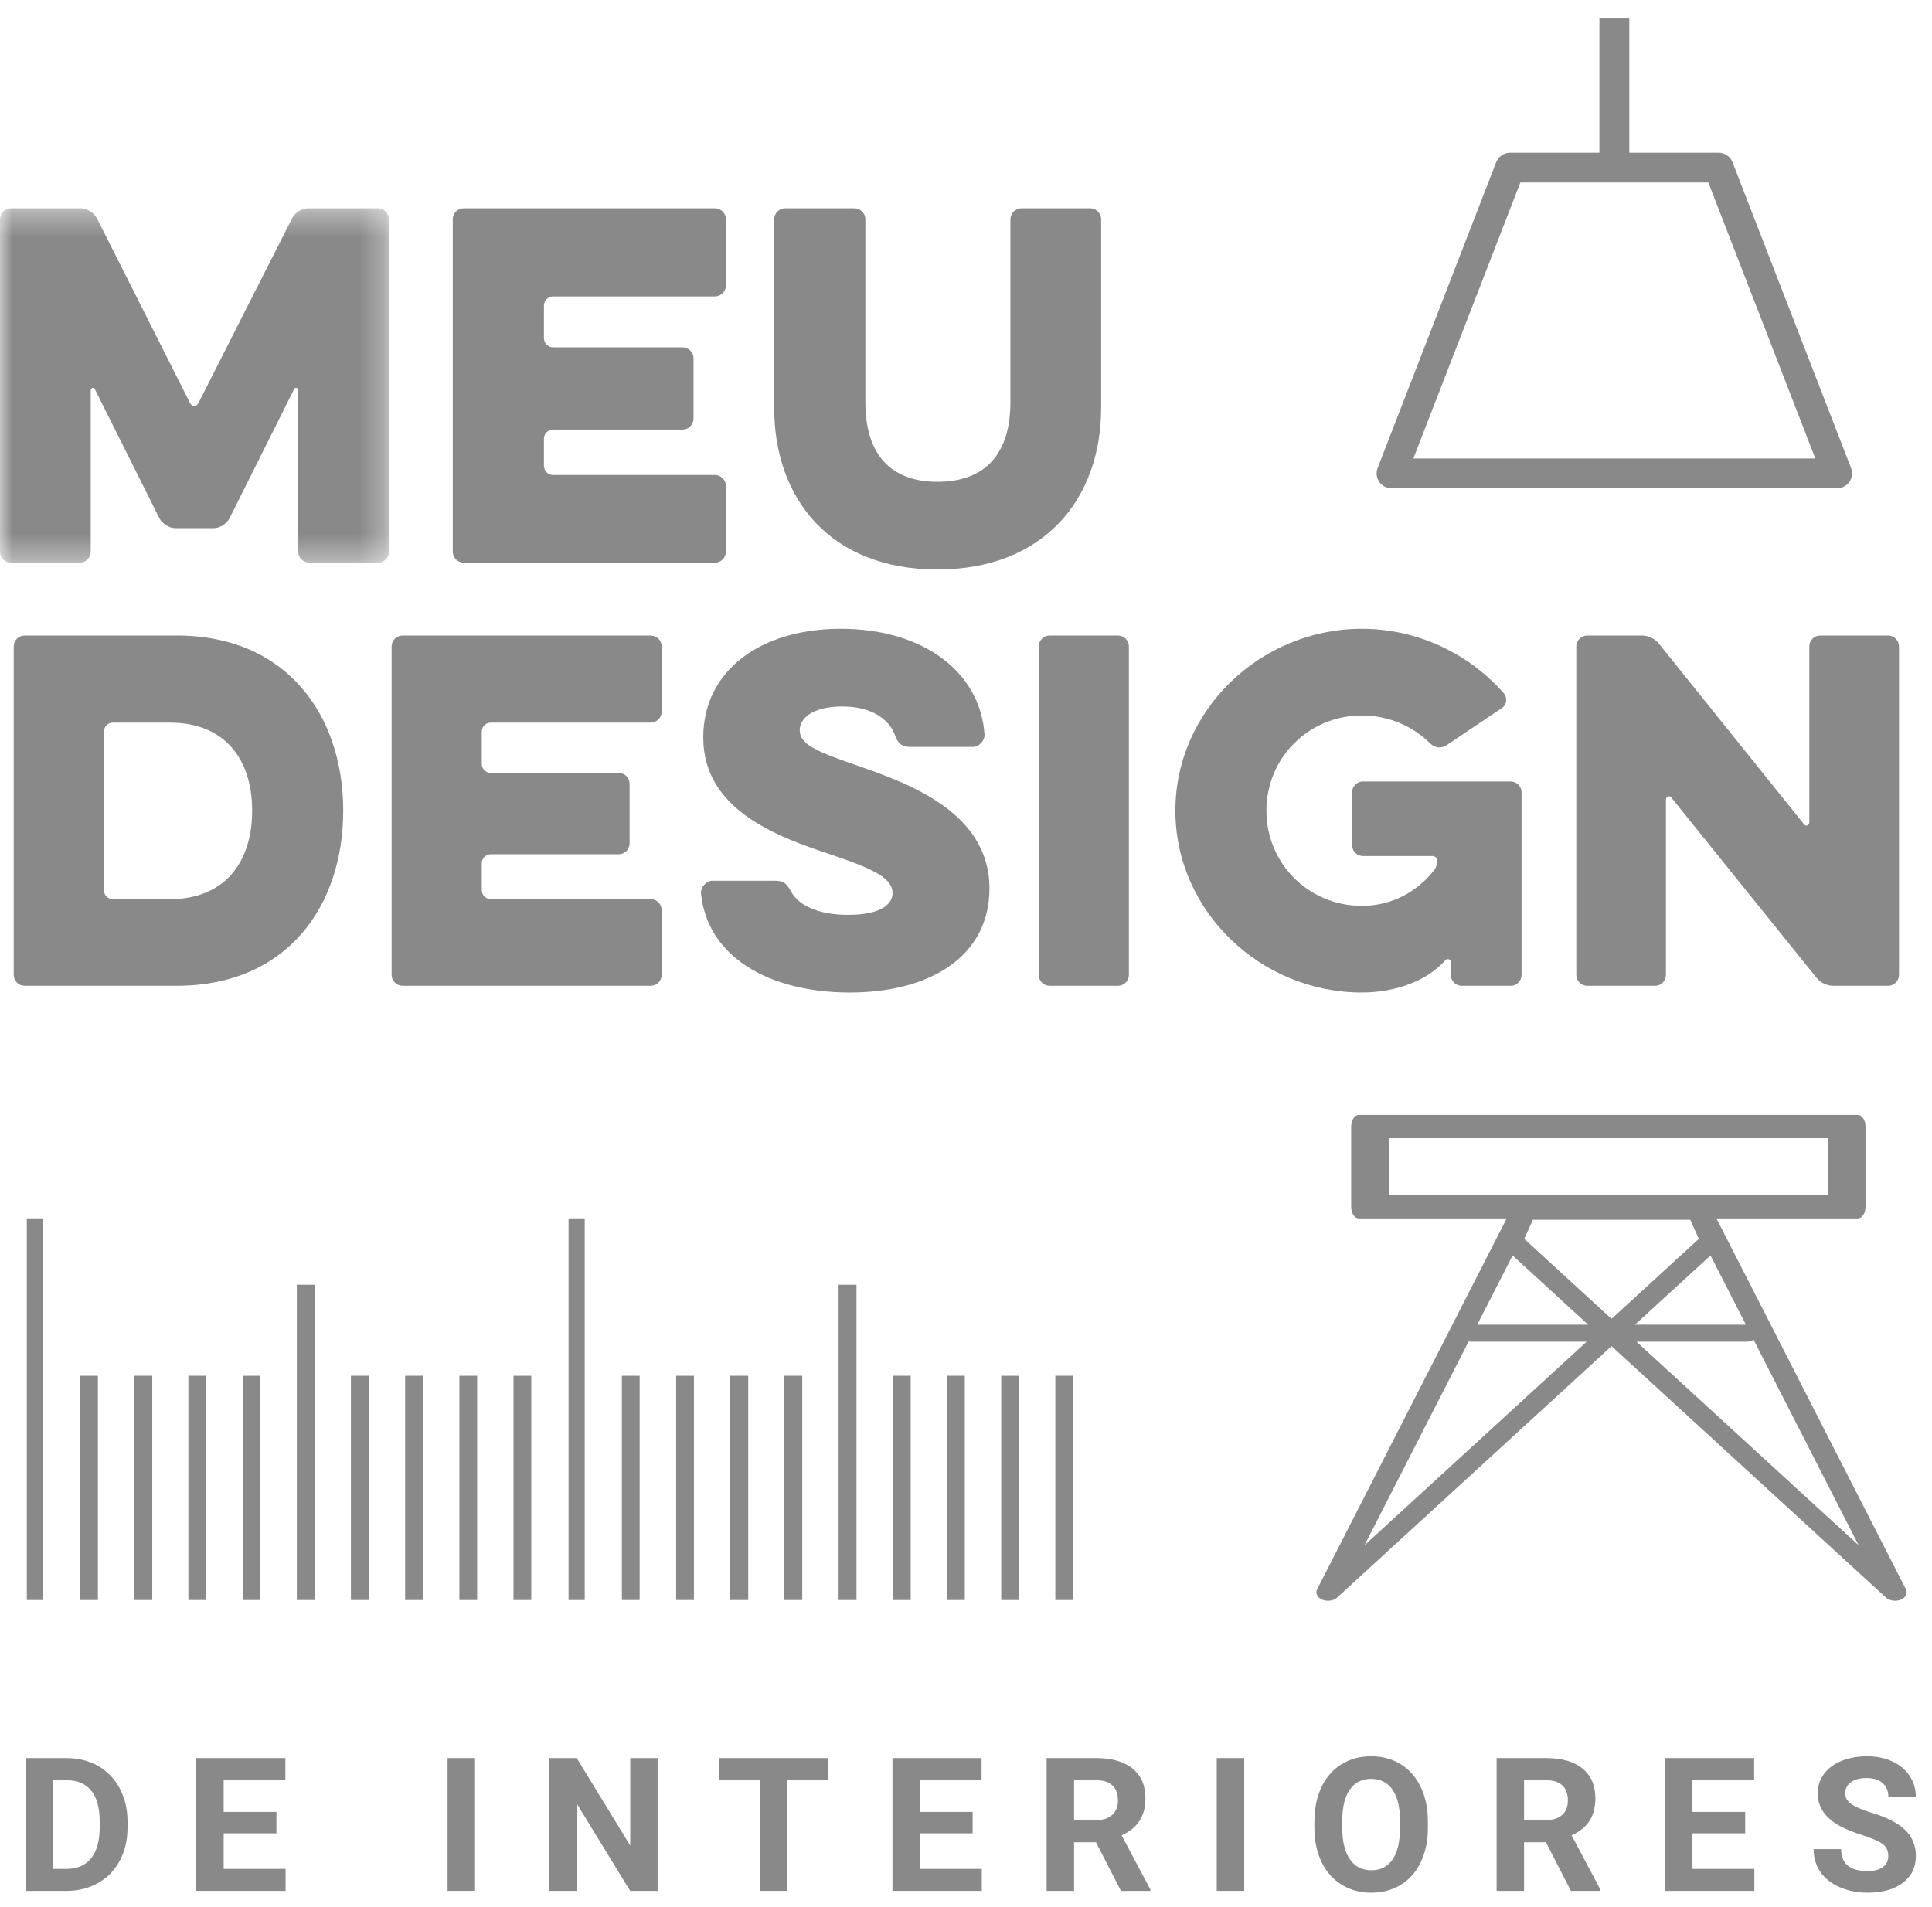
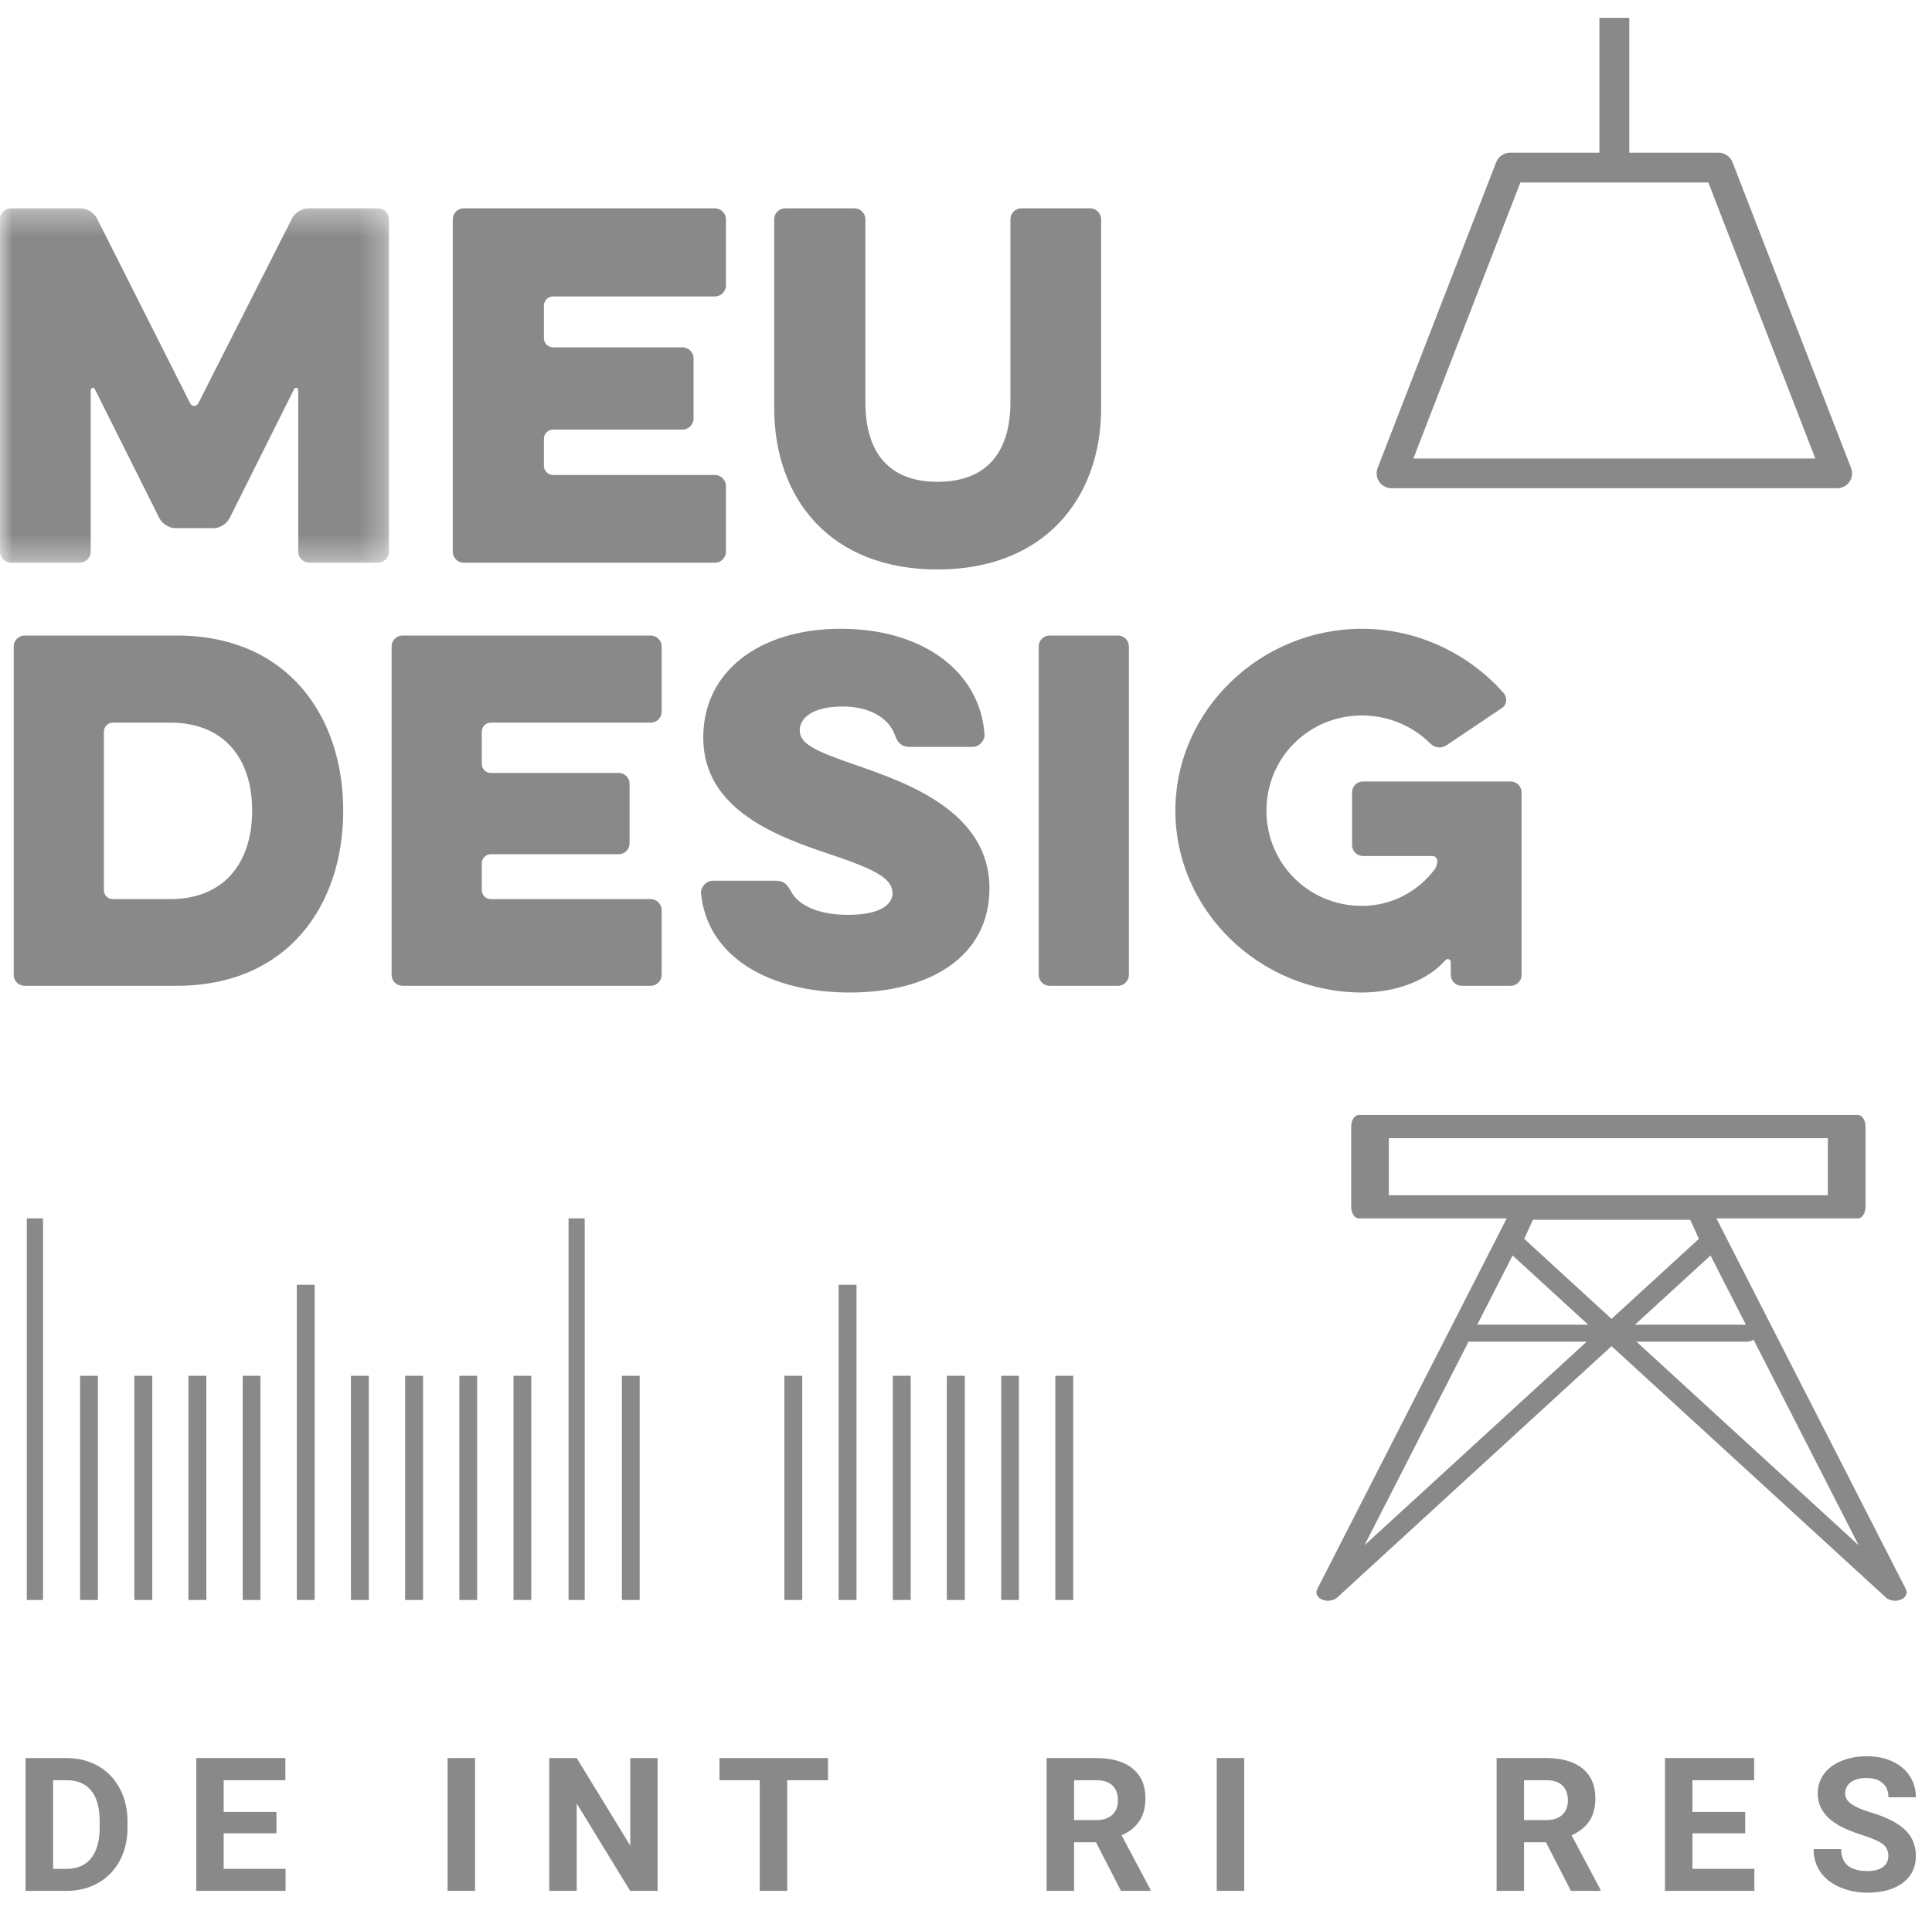
<svg xmlns="http://www.w3.org/2000/svg" xmlns:xlink="http://www.w3.org/1999/xlink" width="78px" height="77px" viewBox="0 0 78 77">
  <title>Group 60</title>
  <desc>Created with Sketch.</desc>
  <defs>
    <polygon id="path-1" points="0 0.353 15.704 0.353 15.704 14.662 0 14.662" />
  </defs>
  <g id="Page-1" stroke="none" stroke-width="1" fill="none" fill-rule="evenodd">
    <g id="home-copy-12" transform="translate(-810, -4028)">
      <g id="Group-60" transform="translate(810, 4028)">
        <polygon id="Fill-1" fill="#898989" points="1.082 64.605 1.736 64.605 1.736 49.196 1.082 49.196" />
        <polygon id="Fill-2" fill="#898989" points="3.233 64.605 3.953 64.605 3.953 55.553 3.233 55.553" />
        <polygon id="Fill-3" fill="#898989" points="5.422 64.605 6.147 64.605 6.147 55.552 5.422 55.552" />
        <polygon id="Fill-4" fill="#898989" points="7.606 64.605 8.331 64.605 8.331 55.552 7.606 55.552" />
        <polygon id="Fill-5" fill="#898989" points="9.799 64.605 10.513 64.605 10.513 55.553 9.799 55.553" />
        <polygon id="Fill-6" fill="#898989" points="11.983 64.605 12.702 64.605 12.702 51.876 11.983 51.876" />
        <polygon id="Fill-7" fill="#898989" points="14.168 64.605 14.891 64.605 14.891 55.552 14.168 55.552" />
        <polygon id="Fill-8" fill="#898989" points="16.356 64.605 17.079 64.605 17.079 55.552 16.356 55.552" />
        <polygon id="Fill-9" fill="#898989" points="18.546 64.605 19.264 64.605 19.264 55.553 18.546 55.553" />
        <polygon id="Fill-10" fill="#898989" points="20.732 64.605 21.449 64.605 21.449 55.553 20.732 55.553" />
        <polygon id="Fill-11" fill="#898989" points="22.954 64.605 23.607 64.605 23.607 49.196 22.954 49.196" />
        <polygon id="Fill-12" fill="#898989" points="25.107 64.605 25.825 64.605 25.825 55.553 25.107 55.553" />
-         <polygon id="Fill-13" fill="#898989" points="27.298 64.605 28.016 64.605 28.016 55.553 27.298 55.553" />
-         <polygon id="Fill-14" fill="#898989" points="29.483 64.605 30.208 64.605 30.208 55.552 29.483 55.552" />
        <polygon id="Fill-15" fill="#898989" points="31.667 64.605 32.389 64.605 32.389 55.552 31.667 55.552" />
        <polygon id="Fill-16" fill="#898989" points="33.856 64.605 34.579 64.605 34.579 51.876 33.856 51.876" />
        <polygon id="Fill-17" fill="#898989" points="36.045 64.605 36.768 64.605 36.768 55.552 36.045 55.552" />
        <polygon id="Fill-18" fill="#898989" points="38.226 64.605 38.952 64.605 38.952 55.552 38.226 55.552" />
        <polygon id="Fill-19" fill="#898989" points="40.421 64.605 41.136 64.605 41.136 55.553 40.421 55.553" />
        <polygon id="Fill-20" fill="#898989" points="42.606 64.605 43.329 64.605 43.329 55.552 42.606 55.552" />
        <g id="Group-59" transform="translate(0, 0.143)">
          <g id="Group-23" transform="translate(0, 7.916)">
            <mask id="mask-2" fill="white">
              <use xlink:href="#path-1" />
            </mask>
            <g id="Clip-22" />
            <path d="M15.262,0.353 L12.447,0.353 C12.187,0.353 11.929,0.518 11.802,0.737 L8.008,8.223 C7.935,8.369 7.751,8.369 7.676,8.223 L3.903,0.737 C3.773,0.518 3.515,0.353 3.258,0.353 L0.442,0.353 C0.203,0.353 -0,0.554 -0,0.792 L-0,14.221 C-0,14.46 0.203,14.662 0.442,14.662 L3.221,14.662 C3.461,14.662 3.663,14.46 3.663,14.221 L3.663,7.689 C3.663,7.599 3.793,7.563 3.828,7.654 L6.443,12.882 C6.573,13.102 6.83,13.268 7.088,13.268 L8.617,13.268 C8.874,13.268 9.132,13.102 9.26,12.882 L11.874,7.654 C11.911,7.563 12.041,7.599 12.041,7.689 L12.041,14.221 C12.041,14.46 12.244,14.662 12.482,14.662 L15.262,14.662 C15.502,14.662 15.704,14.46 15.704,14.221 L15.704,0.792 C15.704,0.554 15.502,0.353 15.262,0.353" id="Fill-21" fill="#898989" mask="url(#mask-2)" />
          </g>
          <path d="M18.72,22.578 L28.865,22.578 C29.105,22.578 29.308,22.376 29.308,22.137 L29.308,19.477 C29.308,19.239 29.105,19.037 28.865,19.037 L22.329,19.037 C22.127,19.037 21.96,18.871 21.96,18.669 L21.96,17.57 C21.96,17.367 22.127,17.203 22.329,17.203 L27.558,17.203 C27.797,17.203 28,17 28,16.762 L28,14.321 C28,14.084 27.797,13.882 27.558,13.882 L22.329,13.882 C22.127,13.882 21.96,13.716 21.96,13.514 L21.96,12.195 C21.96,11.993 22.127,11.827 22.329,11.827 L28.865,11.827 C29.105,11.827 29.308,11.624 29.308,11.387 L29.308,8.708 C29.308,8.47 29.105,8.269 28.865,8.269 L18.72,8.269 C18.481,8.269 18.279,8.47 18.279,8.708 L18.279,22.137 C18.279,22.376 18.481,22.578 18.72,22.578" id="Fill-24" fill="#898989" />
          <path d="M37.847,22.852 C42.137,22.852 44.456,20.01 44.456,16.322 L44.456,8.708 C44.456,8.471 44.254,8.268 44.015,8.268 L41.234,8.268 C40.996,8.268 40.793,8.471 40.793,8.708 L40.793,16.102 C40.793,18.176 39.78,19.312 37.847,19.312 C35.932,19.312 34.938,18.176 34.938,16.102 L34.938,8.708 C34.938,8.471 34.735,8.268 34.496,8.268 L31.697,8.268 C31.459,8.268 31.256,8.471 31.256,8.708 L31.256,16.322 C31.256,20.01 33.538,22.852 37.847,22.852" id="Fill-26" fill="#898989" />
          <path d="M66.068,54.032 L70.509,54.032 C70.62,54.032 70.717,54 70.797,53.954 L75.038,62.252 L66.068,54.032 Z M69.058,50.552 L70.487,53.347 L66.006,53.347 L69.058,50.552 Z M61.538,49.88 L61.887,49.109 L68.239,49.109 L68.588,49.88 L65.062,53.111 L61.538,49.88 Z M59.639,53.347 L61.068,50.551 L64.12,53.347 L59.639,53.347 Z M55.088,62.252 L59.294,54.022 C59.316,54.024 59.335,54.032 59.357,54.032 L64.058,54.032 L55.088,62.252 Z M56.072,48.119 L73.795,48.119 L73.795,45.814 L56.072,45.814 L56.072,48.119 Z M76.51,64.493 C76.588,64.493 76.668,64.479 76.74,64.449 C76.942,64.366 77.03,64.189 76.949,64.032 L69.297,49.055 L75.008,49.055 C75.178,49.055 75.316,48.846 75.316,48.587 L75.316,45.347 C75.316,45.087 75.178,44.877 75.008,44.877 L54.859,44.877 C54.688,44.877 54.551,45.087 54.551,45.347 L54.551,48.587 C54.551,48.846 54.688,49.055 54.859,49.055 L60.829,49.055 L53.175,64.032 C53.095,64.189 53.184,64.366 53.385,64.449 C53.458,64.479 53.537,64.493 53.616,64.493 C53.755,64.493 53.893,64.448 53.985,64.363 L65.062,54.212 L76.14,64.363 C76.233,64.448 76.371,64.493 76.51,64.493 Z" id="Fill-28" fill="#898989" />
          <path d="M6.869,36.162 L4.557,36.162 C4.357,36.162 4.194,35.999 4.194,35.799 L4.194,29.4 C4.194,29.199 4.357,29.036 4.557,29.036 L6.869,29.036 C9.035,29.036 10.18,30.469 10.18,32.59 C10.18,34.711 9.035,36.162 6.869,36.162 M7.141,25.519 L0.99,25.519 C0.753,25.519 0.554,25.717 0.554,25.953 L0.554,39.227 C0.554,39.463 0.753,39.661 0.99,39.661 L7.141,39.661 C11.581,39.661 13.857,36.451 13.857,32.59 C13.857,28.745 11.581,25.519 7.141,25.519" id="Fill-30" fill="#898989" />
          <path d="M26.274,25.519 L16.247,25.519 C16.011,25.519 15.811,25.717 15.811,25.953 L15.811,39.227 C15.811,39.463 16.011,39.661 16.247,39.661 L26.274,39.661 C26.51,39.661 26.712,39.463 26.712,39.227 L26.712,36.598 C26.712,36.362 26.51,36.162 26.274,36.162 L19.814,36.162 C19.614,36.162 19.451,35.999 19.451,35.799 L19.451,34.711 C19.451,34.512 19.614,34.349 19.814,34.349 L24.983,34.349 C25.22,34.349 25.418,34.149 25.418,33.913 L25.418,31.501 C25.418,31.266 25.22,31.067 24.983,31.067 L19.814,31.067 C19.614,31.067 19.451,30.904 19.451,30.704 L19.451,29.4 C19.451,29.199 19.614,29.036 19.814,29.036 L26.274,29.036 C26.51,29.036 26.712,28.837 26.712,28.601 L26.712,25.953 C26.712,25.717 26.51,25.519 26.274,25.519" id="Fill-32" fill="#898989" />
          <path d="M34.634,30.777 C32.941,30.196 32.287,29.907 32.287,29.344 C32.287,28.873 32.778,28.384 34.015,28.384 C35.217,28.384 35.908,28.928 36.126,29.526 C36.236,29.853 36.399,30.015 36.744,30.015 L39.275,30.015 C39.529,30.015 39.765,29.761 39.748,29.507 C39.565,26.969 37.255,25.246 33.942,25.246 C30.704,25.246 28.392,26.933 28.392,29.635 C28.392,32.554 31.359,33.642 33.616,34.386 C35.326,34.966 36.034,35.328 36.034,35.926 C36.034,36.343 35.599,36.797 34.234,36.797 C32.96,36.797 32.214,36.362 31.96,35.89 C31.741,35.51 31.65,35.418 31.231,35.418 L28.775,35.418 C28.519,35.418 28.283,35.673 28.301,35.926 C28.557,38.52 31.085,39.933 34.307,39.933 C37.545,39.933 39.947,38.482 39.947,35.727 C39.947,32.626 36.599,31.466 34.634,30.777" id="Fill-34" fill="#898989" />
          <path d="M45.14,39.662 C45.376,39.662 45.576,39.463 45.576,39.227 L45.576,25.954 C45.576,25.717 45.376,25.519 45.14,25.519 L42.373,25.519 C42.136,25.519 41.936,25.717 41.936,25.954 L41.936,39.227 C41.936,39.463 42.136,39.662 42.373,39.662 L45.14,39.662 Z" id="Fill-36" fill="#898989" />
          <path d="M54.987,39.933 C56.298,39.933 57.608,39.48 58.354,38.628 C58.427,38.538 58.572,38.592 58.572,38.7 L58.572,39.227 C58.572,39.463 58.773,39.662 59.009,39.662 L60.992,39.662 C61.23,39.662 61.43,39.463 61.43,39.227 L61.43,31.847 C61.43,31.611 61.23,31.412 60.992,31.412 L55.024,31.412 C54.787,31.412 54.587,31.611 54.587,31.847 L54.587,33.986 C54.587,34.221 54.787,34.422 55.024,34.422 L57.845,34.422 C57.936,34.422 58.026,34.513 58.026,34.603 L58.026,34.658 C58.026,34.748 57.972,34.893 57.918,34.966 C57.244,35.854 56.189,36.435 54.987,36.435 C52.84,36.435 51.129,34.73 51.129,32.59 C51.129,30.45 52.84,28.746 54.987,28.746 C56.061,28.746 57.044,29.181 57.736,29.871 C57.936,30.07 58.19,30.088 58.409,29.943 L60.648,28.438 C60.829,28.312 60.866,28.039 60.72,27.858 C59.337,26.279 57.261,25.246 54.987,25.246 C50.876,25.246 47.453,28.547 47.453,32.59 C47.453,36.633 50.876,39.933 54.987,39.933" id="Fill-38" fill="#898989" />
-           <path d="M73.047,25.954 L73.047,33.061 C73.047,33.189 72.902,33.243 72.829,33.134 L66.987,25.862 C66.824,25.645 66.55,25.519 66.278,25.519 L64.076,25.519 C63.839,25.519 63.639,25.718 63.639,25.954 L63.639,39.226 C63.639,39.462 63.839,39.662 64.076,39.662 L66.824,39.662 C67.061,39.662 67.259,39.462 67.259,39.226 L67.259,32.137 C67.259,32.01 67.405,31.956 67.478,32.064 L73.32,39.316 C73.483,39.535 73.757,39.662 74.029,39.662 L76.232,39.662 C76.468,39.662 76.668,39.462 76.668,39.226 L76.668,25.954 C76.668,25.718 76.468,25.519 76.232,25.519 L73.483,25.519 C73.247,25.519 73.047,25.718 73.047,25.954" id="Fill-40" fill="#898989" />
          <path d="M61.381,7.226 L68.97,7.226 L73.29,18.371 L57.061,18.371 L61.381,7.226 Z M56.182,19.572 L74.169,19.572 C74.369,19.572 74.554,19.475 74.667,19.313 C74.78,19.148 74.803,18.94 74.733,18.756 L69.947,6.409 C69.856,6.177 69.633,6.024 69.383,6.024 L65.779,6.024 L65.779,0.576 L64.572,0.576 L64.572,6.024 L60.968,6.024 C60.718,6.024 60.495,6.177 60.404,6.409 L55.618,18.756 C55.548,18.94 55.571,19.148 55.684,19.313 C55.796,19.475 55.982,19.572 56.182,19.572 Z" id="Fill-42" fill="#898989" />
          <path d="M4.024,73.684 C4.019,74.209 3.903,74.613 3.674,74.896 C3.444,75.178 3.113,75.319 2.679,75.319 L2.144,75.319 L2.144,71.74 L2.69,71.74 C3.127,71.74 3.458,71.88 3.684,72.162 C3.912,72.442 4.024,72.856 4.024,73.4 L4.024,73.684 Z M3.96,71.164 C3.587,70.951 3.164,70.845 2.69,70.845 L1.034,70.845 L1.034,76.207 L2.701,76.207 C3.172,76.205 3.595,76.097 3.969,75.883 C4.343,75.669 4.634,75.368 4.84,74.98 C5.045,74.593 5.148,74.149 5.148,73.651 L5.148,73.404 C5.148,72.906 5.043,72.461 4.834,72.07 C4.624,71.678 4.333,71.376 3.96,71.164 Z" id="Fill-44" fill="#898989" />
          <polygon id="Fill-46" fill="#898989" points="9.03 73.883 11.16 73.883 11.16 73.018 9.03 73.018 9.03 71.739 11.521 71.739 11.521 70.844 7.922 70.844 7.922 76.207 11.529 76.207 11.529 75.319 9.03 75.319" />
          <polygon id="Fill-48" fill="#898989" points="18.07 76.206 19.179 76.206 19.179 70.844 18.07 70.844" />
          <polygon id="Fill-50" fill="#898989" points="25.445 74.38 23.283 70.845 22.175 70.845 22.175 76.207 23.283 76.207 23.283 72.679 25.441 76.207 26.55 76.207 26.55 70.845 25.445 70.845" />
          <polygon id="Fill-51" fill="#898989" points="29.047 71.74 30.672 71.74 30.672 76.207 31.781 76.207 31.781 71.74 33.429 71.74 33.429 70.845 29.047 70.845" />
-           <polygon id="Fill-52" fill="#898989" points="37.139 73.883 39.268 73.883 39.268 73.018 37.139 73.018 37.139 71.739 39.629 71.739 39.629 70.844 36.03 70.844 36.03 76.207 39.637 76.207 39.637 75.319 37.139 75.319" />
          <path d="M44.905,73.137 C44.753,73.278 44.537,73.349 44.258,73.349 L43.364,73.349 L43.364,71.74 L44.255,71.74 C44.554,71.74 44.774,71.812 44.919,71.957 C45.063,72.102 45.134,72.301 45.134,72.553 C45.134,72.802 45.058,72.997 44.905,73.137 M46.004,73.38 C46.164,73.136 46.244,72.831 46.244,72.465 C46.244,71.95 46.071,71.551 45.726,71.268 C45.381,70.986 44.89,70.844 44.255,70.844 L42.255,70.844 L42.255,76.207 L43.364,76.207 L43.364,74.244 L44.248,74.244 L45.256,76.207 L46.446,76.207 L46.446,76.155 L45.282,73.964 C45.605,73.819 45.846,73.625 46.004,73.38" id="Fill-53" fill="#898989" />
          <polygon id="Fill-54" fill="#898989" points="49.124 76.206 50.233 76.206 50.233 70.844 49.124 70.844" />
-           <path d="M56.524,73.665 C56.522,74.222 56.421,74.647 56.222,74.938 C56.022,75.229 55.736,75.375 55.364,75.375 C54.985,75.375 54.694,75.223 54.492,74.921 C54.29,74.62 54.189,74.194 54.189,73.647 L54.189,73.385 C54.192,72.828 54.293,72.405 54.496,72.117 C54.698,71.828 54.985,71.684 55.357,71.684 C55.731,71.684 56.019,71.83 56.222,72.123 C56.423,72.415 56.524,72.841 56.524,73.404 L56.524,73.665 Z M56.552,71.093 C56.204,70.878 55.805,70.772 55.357,70.772 C54.909,70.772 54.51,70.878 54.161,71.093 C53.812,71.309 53.542,71.616 53.352,72.017 C53.161,72.42 53.066,72.884 53.066,73.411 L53.066,73.677 C53.068,74.192 53.165,74.648 53.357,75.045 C53.549,75.441 53.82,75.747 54.17,75.96 C54.52,76.173 54.918,76.281 55.364,76.281 C55.815,76.281 56.214,76.172 56.563,75.957 C56.912,75.74 57.18,75.434 57.367,75.036 C57.555,74.638 57.648,74.175 57.648,73.647 L57.648,73.408 C57.648,72.882 57.553,72.42 57.361,72.017 C57.171,71.616 56.901,71.309 56.552,71.093 Z" id="Fill-55" fill="#898989" />
          <path d="M63.072,73.137 C62.919,73.278 62.703,73.349 62.424,73.349 L61.53,73.349 L61.53,71.74 L62.422,71.74 C62.72,71.74 62.94,71.812 63.085,71.957 C63.229,72.102 63.3,72.301 63.3,72.553 C63.3,72.802 63.225,72.997 63.072,73.137 M64.171,73.38 C64.33,73.136 64.41,72.831 64.41,72.465 C64.41,71.95 64.237,71.551 63.893,71.268 C63.547,70.986 63.056,70.844 62.422,70.844 L60.422,70.844 L60.422,76.207 L61.53,76.207 L61.53,74.244 L62.414,74.244 L63.423,76.207 L64.613,76.207 L64.613,76.155 L63.449,73.964 C63.771,73.819 64.013,73.625 64.171,73.38" id="Fill-56" fill="#898989" />
          <polygon id="Fill-57" fill="#898989" points="68.329 73.883 70.458 73.883 70.458 73.018 68.329 73.018 68.329 71.739 70.82 71.739 70.82 70.844 67.22 70.844 67.22 76.207 70.828 76.207 70.828 75.319 68.329 75.319" />
          <path d="M75.538,73.043 C75.195,72.94 74.936,72.83 74.76,72.712 C74.584,72.594 74.495,72.448 74.495,72.274 C74.495,72.087 74.571,71.937 74.721,71.823 C74.871,71.709 75.082,71.651 75.353,71.651 C75.634,71.651 75.853,71.719 76.007,71.856 C76.162,71.992 76.24,72.183 76.24,72.429 L77.349,72.429 C77.349,72.107 77.266,71.819 77.099,71.566 C76.933,71.314 76.699,71.118 76.399,70.98 C76.098,70.84 75.756,70.772 75.372,70.772 C74.989,70.772 74.646,70.836 74.339,70.962 C74.032,71.09 73.796,71.267 73.632,71.495 C73.468,71.722 73.386,71.98 73.386,72.27 C73.386,72.827 73.692,73.27 74.303,73.599 C74.528,73.719 74.831,73.842 75.216,73.965 C75.6,74.09 75.866,74.208 76.014,74.319 C76.162,74.431 76.236,74.591 76.236,74.799 C76.236,74.992 76.162,75.14 76.014,75.248 C75.866,75.354 75.661,75.407 75.398,75.407 C74.688,75.407 74.333,75.112 74.333,74.52 L73.221,74.52 C73.221,74.866 73.31,75.171 73.488,75.433 C73.667,75.696 73.926,75.903 74.267,76.054 C74.607,76.205 74.983,76.28 75.398,76.28 C75.993,76.28 76.468,76.148 76.82,75.884 C77.173,75.62 77.349,75.256 77.349,74.793 C77.349,74.376 77.205,74.027 76.916,73.747 C76.628,73.467 76.168,73.233 75.538,73.043" id="Fill-58" fill="#898989" />
        </g>
      </g>
    </g>
  </g>
</svg>